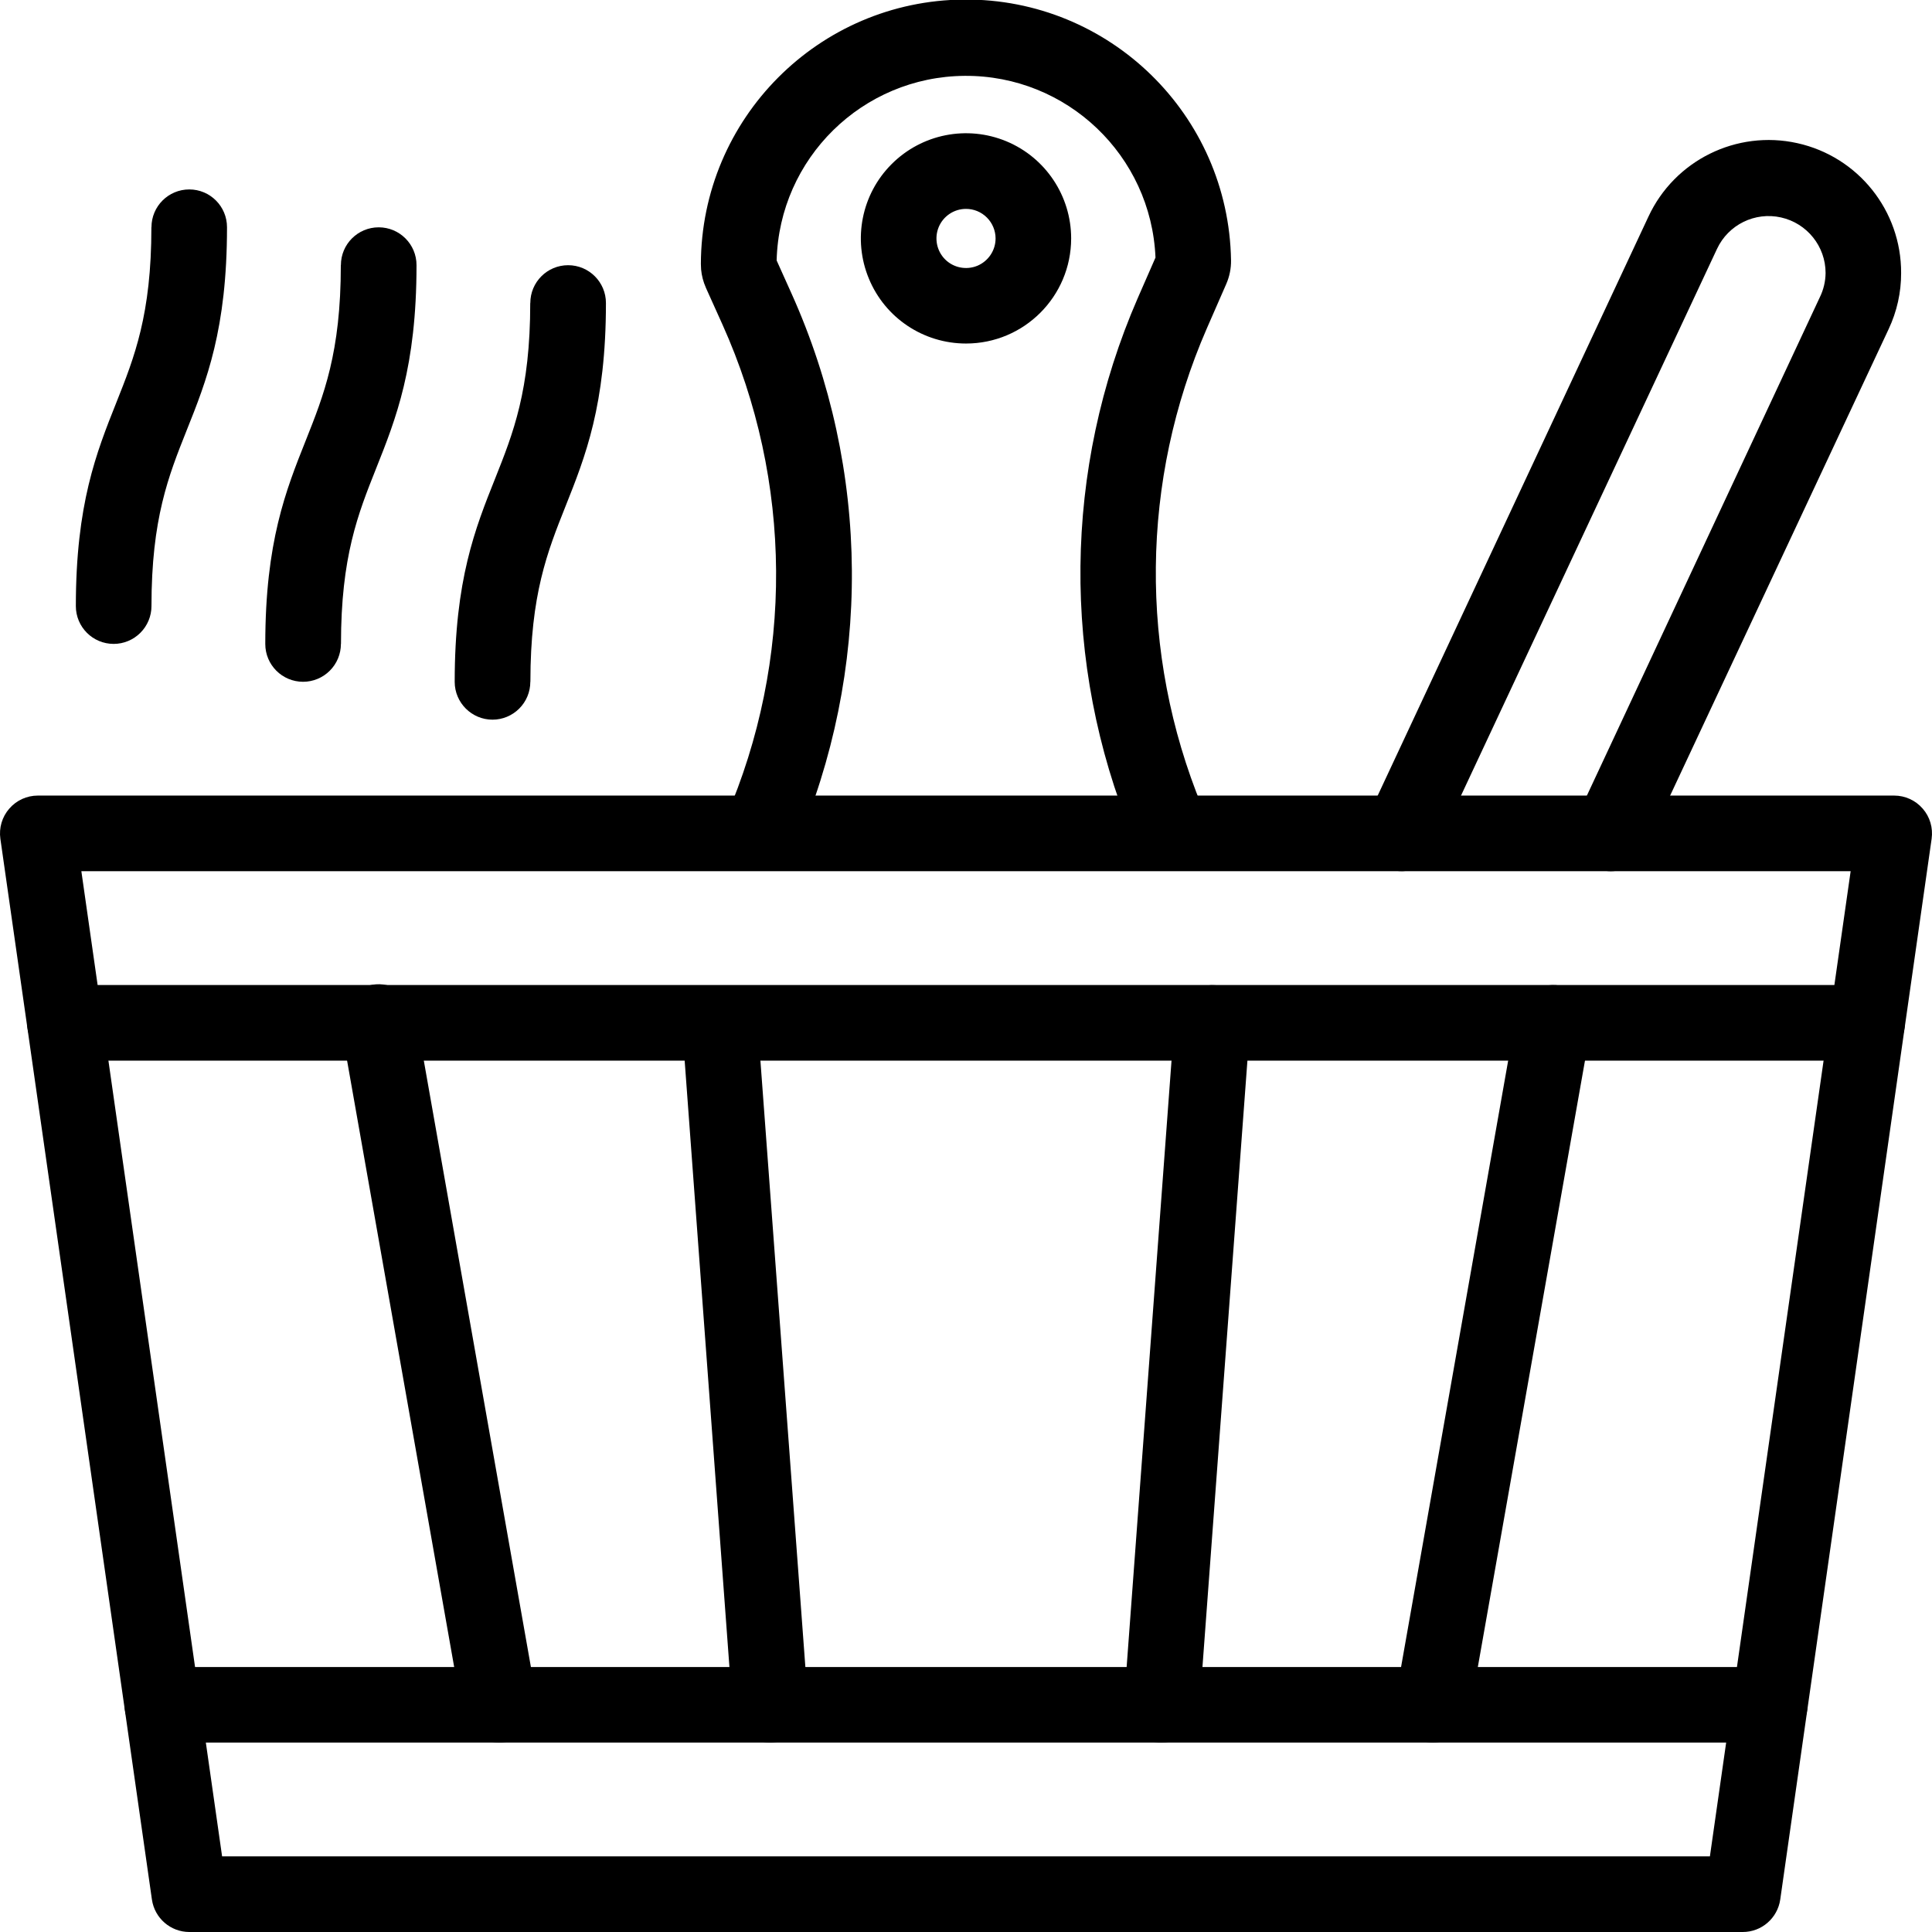
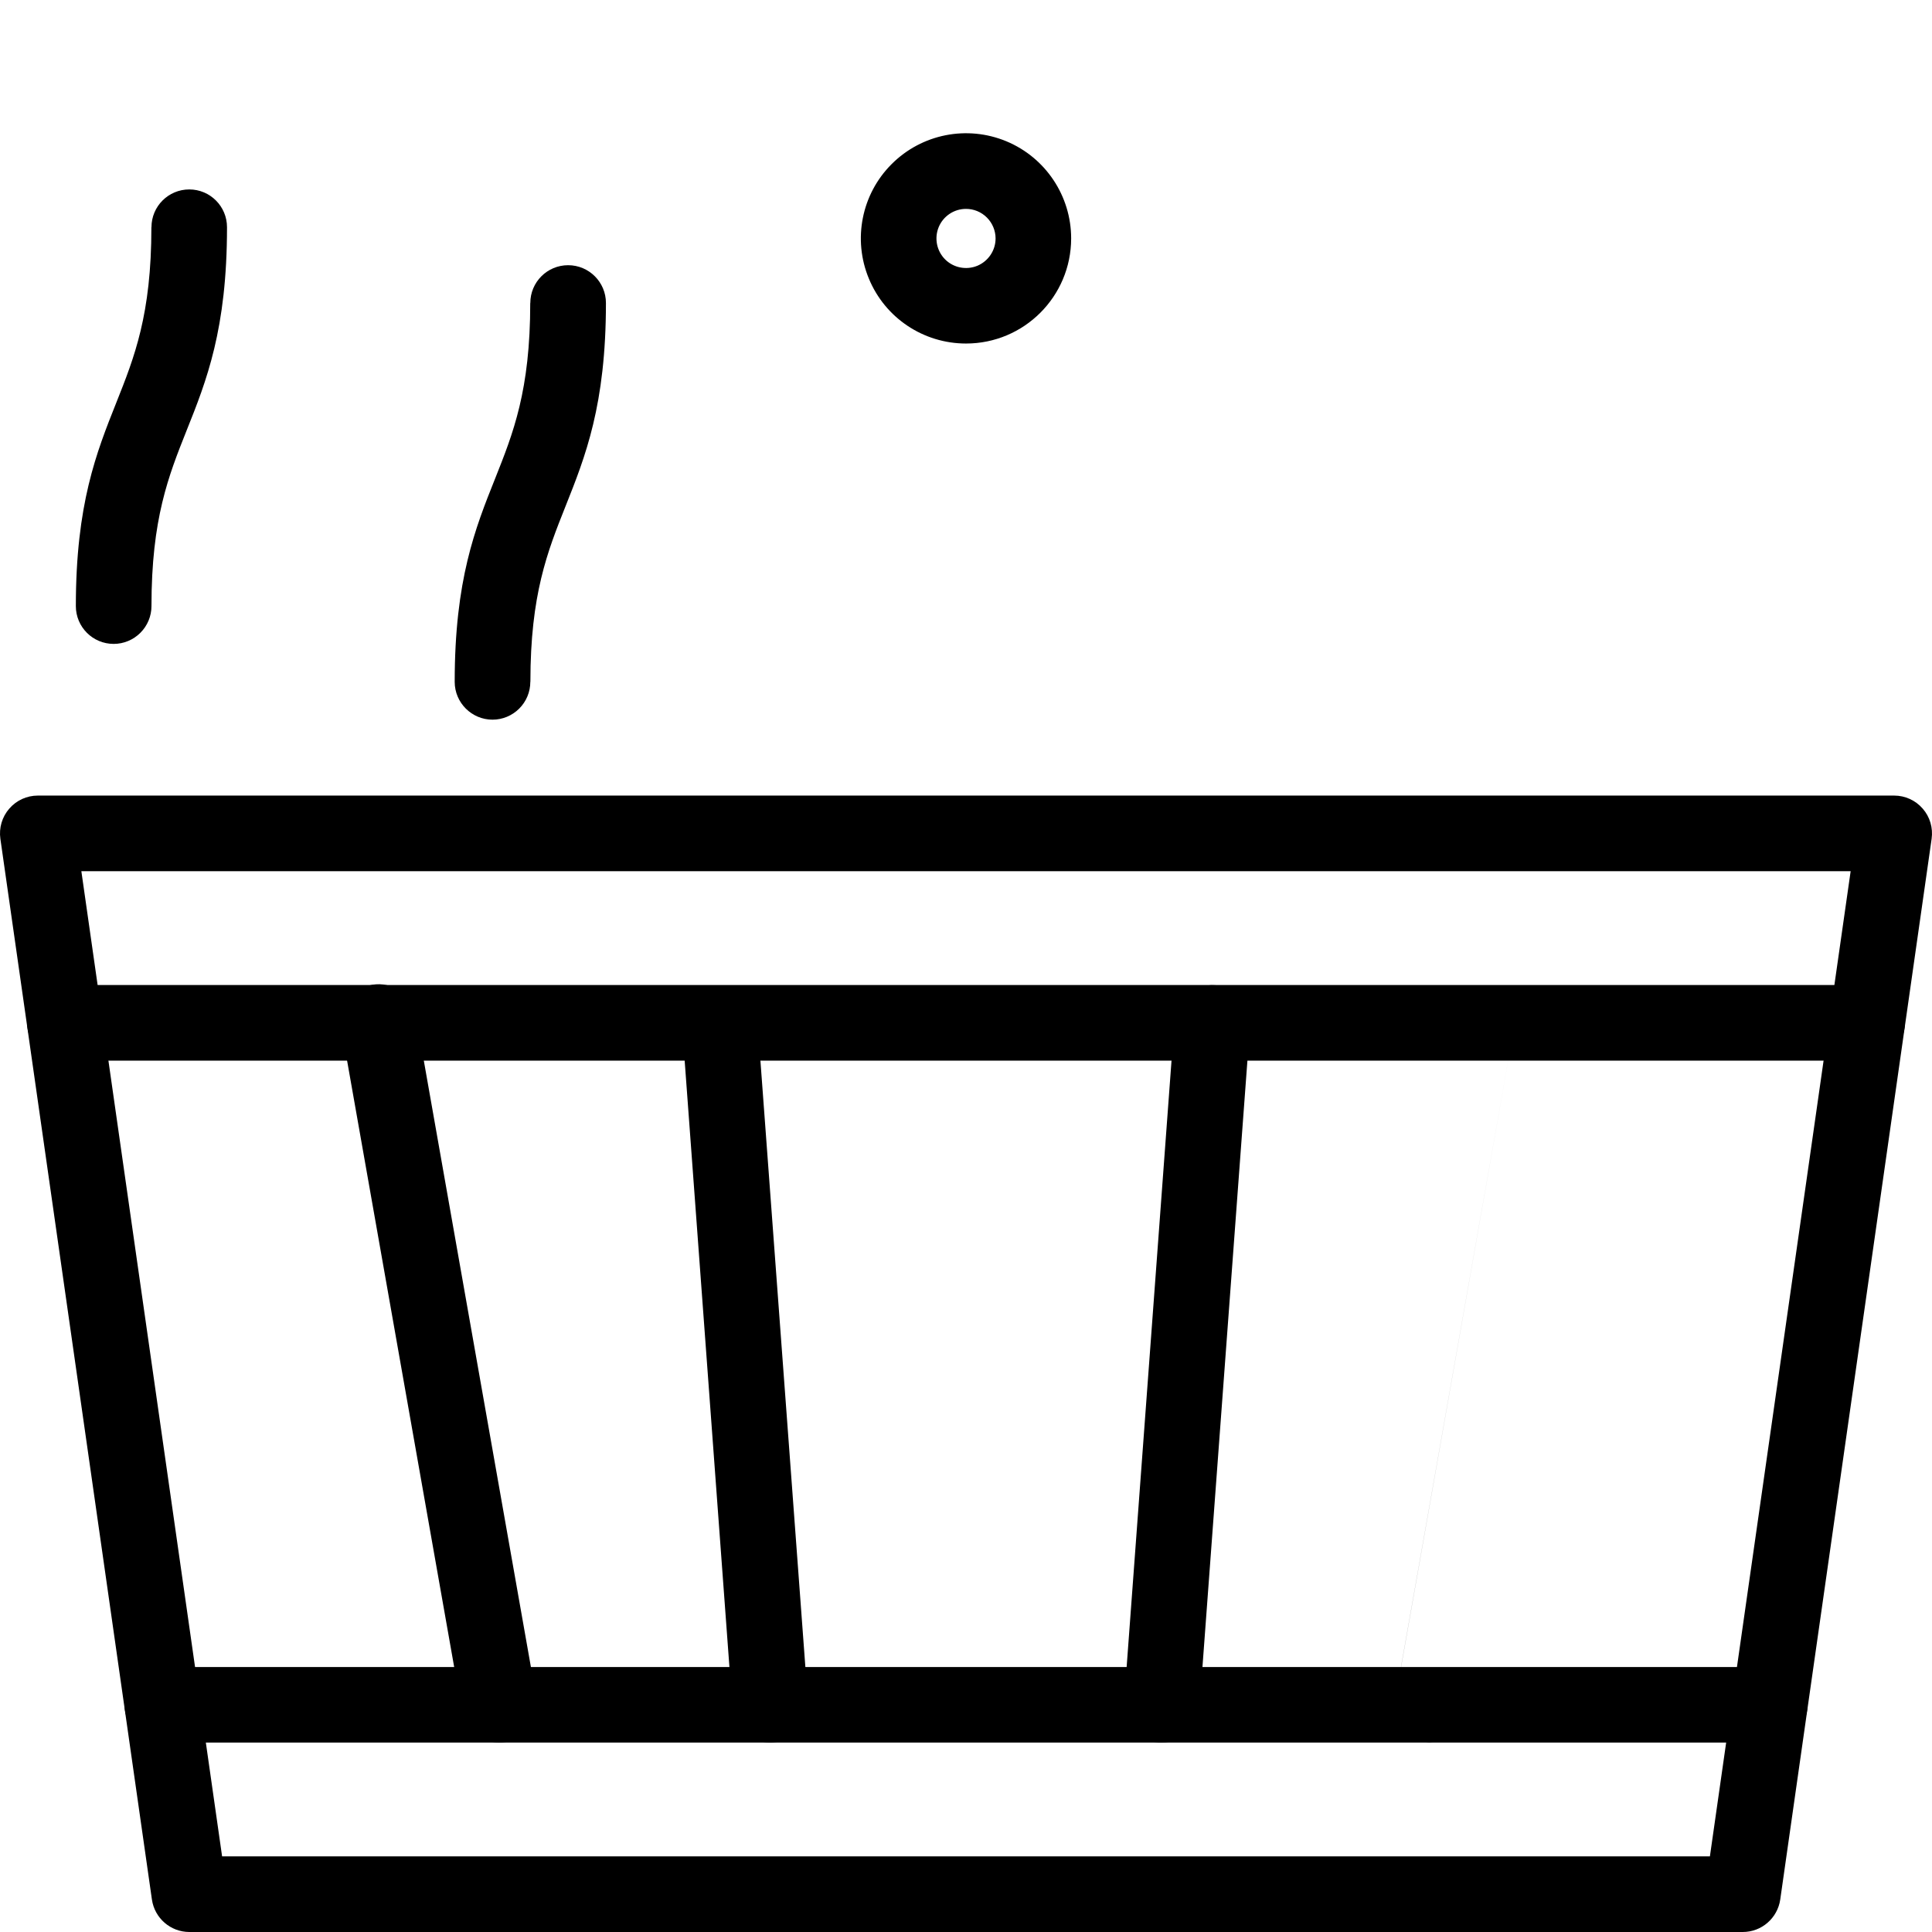
<svg xmlns="http://www.w3.org/2000/svg" viewBox="0 0 100 100" fill-rule="evenodd">
  <path d="m90.199 100h-80.398c-0.973 0-1.797-0.715-1.938-1.68l-7.844-54.906c-0.078-0.562 0.086-1.129 0.461-1.559 0.371-0.43 0.91-0.676 1.477-0.676h96.086c0.566 0 1.105 0.246 1.477 0.676 0.375 0.43 0.539 0.996 0.461 1.559l-7.836 54.906c-0.141 0.965-0.969 1.684-1.945 1.68zm-78.703-3.914h77.008l7.285-50.992h-91.578z" />
  <path d="m91.602 90.195h-83.199c-1.082 0-1.957-0.875-1.957-1.953 0-1.082 0.875-1.957 1.957-1.957h83.199c1.082 0 1.957 0.875 1.957 1.957 0 1.078-0.875 1.953-1.957 1.953z" />
  <path d="m96.645 54.898h-93.289c-1.078 0-1.953-0.875-1.953-1.957 0-1.078 0.875-1.957 1.953-1.957h93.289c1.078 0 1.953 0.879 1.953 1.957 0 1.082-0.875 1.957-1.953 1.957z" />
-   <path d="m74.164 90.195c-0.117 0-0.23-0.008-0.344-0.031-1.062-0.188-1.773-1.199-1.586-2.266l6.234-35.297c0.188-1.062 1.203-1.773 2.266-1.586 1.066 0.188 1.777 1.203 1.59 2.266l-6.238 35.301c-0.164 0.934-0.977 1.613-1.922 1.613z" />
+   <path d="m74.164 90.195c-0.117 0-0.23-0.008-0.344-0.031-1.062-0.188-1.773-1.199-1.586-2.266l6.234-35.297l-6.238 35.301c-0.164 0.934-0.977 1.613-1.922 1.613z" />
  <path d="m25.836 90.195c-0.945 0-1.758-0.68-1.922-1.613l-6.234-35.301c-0.102-0.516 0.008-1.051 0.305-1.484s0.754-0.73 1.273-0.824c0.52-0.09 1.051 0.031 1.48 0.336 0.426 0.309 0.715 0.773 0.793 1.293l6.234 35.297c0.188 1.066-0.523 2.078-1.586 2.266-0.113 0.023-0.227 0.031-0.344 0.031z" />
  <path d="m60.133 90.195h-0.148 0.004c-1.078-0.078-1.887-1.016-1.809-2.094l2.613-35.297h0.004c0.078-1.078 1.016-1.887 2.094-1.809 1.078 0.082 1.887 1.02 1.809 2.098l-2.617 35.289c-0.074 1.023-0.926 1.812-1.949 1.812z" />
  <path d="m39.867 90.195c-1.027 0.004-1.883-0.789-1.957-1.812l-2.606-35.297c-0.055-1.062 0.746-1.973 1.809-2.051 1.059-0.078 1.988 0.703 2.09 1.762l2.617 35.297v0.004c0.078 1.074-0.73 2.012-1.809 2.09-0.047 0.008-0.098 0.008-0.145 0.008z" />
-   <path d="m39.355 45.07c-0.66 0-1.273-0.332-1.637-0.883-0.359-0.555-0.418-1.25-0.156-1.855 3.535-8.156 3.477-17.426-0.168-25.535l-0.859-1.906v-0.004c-0.133-0.297-0.215-0.613-0.246-0.938 0-0.094-0.012-0.195-0.012-0.285 0.02-7.527 6.098-13.637 13.625-13.687 7.527-0.055 13.691 5.965 13.816 13.492 0.008 0.422-0.078 0.84-0.246 1.227l-1.008 2.305c-3.43 7.871-3.519 16.797-0.254 24.738l0.25 0.609c0.379 0.988-0.102 2.098-1.078 2.504-0.98 0.402-2.102-0.043-2.535-1.008l-0.242-0.609c-3.672-8.922-3.57-18.949 0.281-27.797l0.922-2.106c-0.219-5.285-4.59-9.445-9.879-9.406-5.289 0.039-9.594 4.266-9.73 9.555l0.77 1.711c4.098 9.113 4.168 19.531 0.195 28.703-0.312 0.719-1.023 1.184-1.809 1.176z" />
  <path d="m50 17.781c-2.203 0-4.188-1.324-5.027-3.359-0.844-2.031-0.379-4.375 1.18-5.93 1.559-1.559 3.898-2.023 5.934-1.18 2.031 0.844 3.356 2.828 3.356 5.031-0.004 3.004-2.438 5.438-5.441 5.438zm0-6.969c-0.617 0-1.176 0.371-1.414 0.945-0.234 0.57-0.105 1.23 0.332 1.668s1.098 0.566 1.668 0.332c0.57-0.238 0.945-0.797 0.945-1.414 0-0.406-0.164-0.797-0.449-1.082-0.289-0.289-0.676-0.449-1.082-0.449z" />
-   <path d="m83.371 45.094c-0.668-0.004-1.289-0.348-1.645-0.91-0.355-0.566-0.402-1.273-0.117-1.875l12.59-26.934c0.188-0.387 0.289-0.812 0.293-1.246 0-1.379-0.961-2.574-2.309-2.875-1.348-0.301-2.723 0.375-3.309 1.625l-14.5 30.965c-0.023 0.055-0.047 0.113-0.074 0.168v-0.004c-0.484 0.969-1.656 1.359-2.621 0.879-0.949-0.477-1.348-1.617-0.898-2.578l14.539-31.09c1.355-2.922 4.566-4.508 7.711-3.809 3.148 0.699 5.383 3.496 5.371 6.719 0.004 1.008-0.219 2-0.648 2.91l-12.613 26.926c-0.32 0.691-1.012 1.129-1.77 1.129z" />
  <path d="m5.883 33.328c-1.082 0-1.957-0.875-1.957-1.957 0-5.281 1.066-7.949 2.094-10.531 0.934-2.348 1.816-4.551 1.816-9.078h0.004c0-1.082 0.875-1.957 1.957-1.957 1.078 0 1.953 0.875 1.953 1.957 0 5.281-1.062 7.949-2.094 10.527-0.934 2.348-1.816 4.555-1.816 9.082 0 0.52-0.207 1.016-0.574 1.383-0.367 0.367-0.863 0.574-1.383 0.574z" />
-   <path d="m15.688 35.289c-1.082 0-1.957-0.875-1.957-1.957 0-5.281 1.066-7.949 2.094-10.531 0.934-2.348 1.816-4.551 1.816-9.078h0.004c0-1.082 0.875-1.957 1.957-1.957 1.078 0 1.957 0.875 1.957 1.957 0 5.281-1.066 7.949-2.094 10.531-0.934 2.348-1.816 4.551-1.816 9.078h-0.004c0 0.52-0.207 1.016-0.574 1.383-0.367 0.367-0.863 0.574-1.383 0.574z" />
  <path d="m25.492 37.25c-1.078 0-1.957-0.879-1.957-1.957 0-5.281 1.062-7.945 2.094-10.527 0.934-2.348 1.816-4.555 1.816-9.078l0.004-0.004c0-1.082 0.875-1.957 1.957-1.957 1.078 0 1.957 0.875 1.957 1.957 0 5.281-1.066 7.945-2.094 10.527-0.934 2.348-1.816 4.555-1.816 9.078l-0.004 0.004c0 0.52-0.207 1.016-0.574 1.383-0.367 0.367-0.863 0.574-1.383 0.574z" />
</svg>